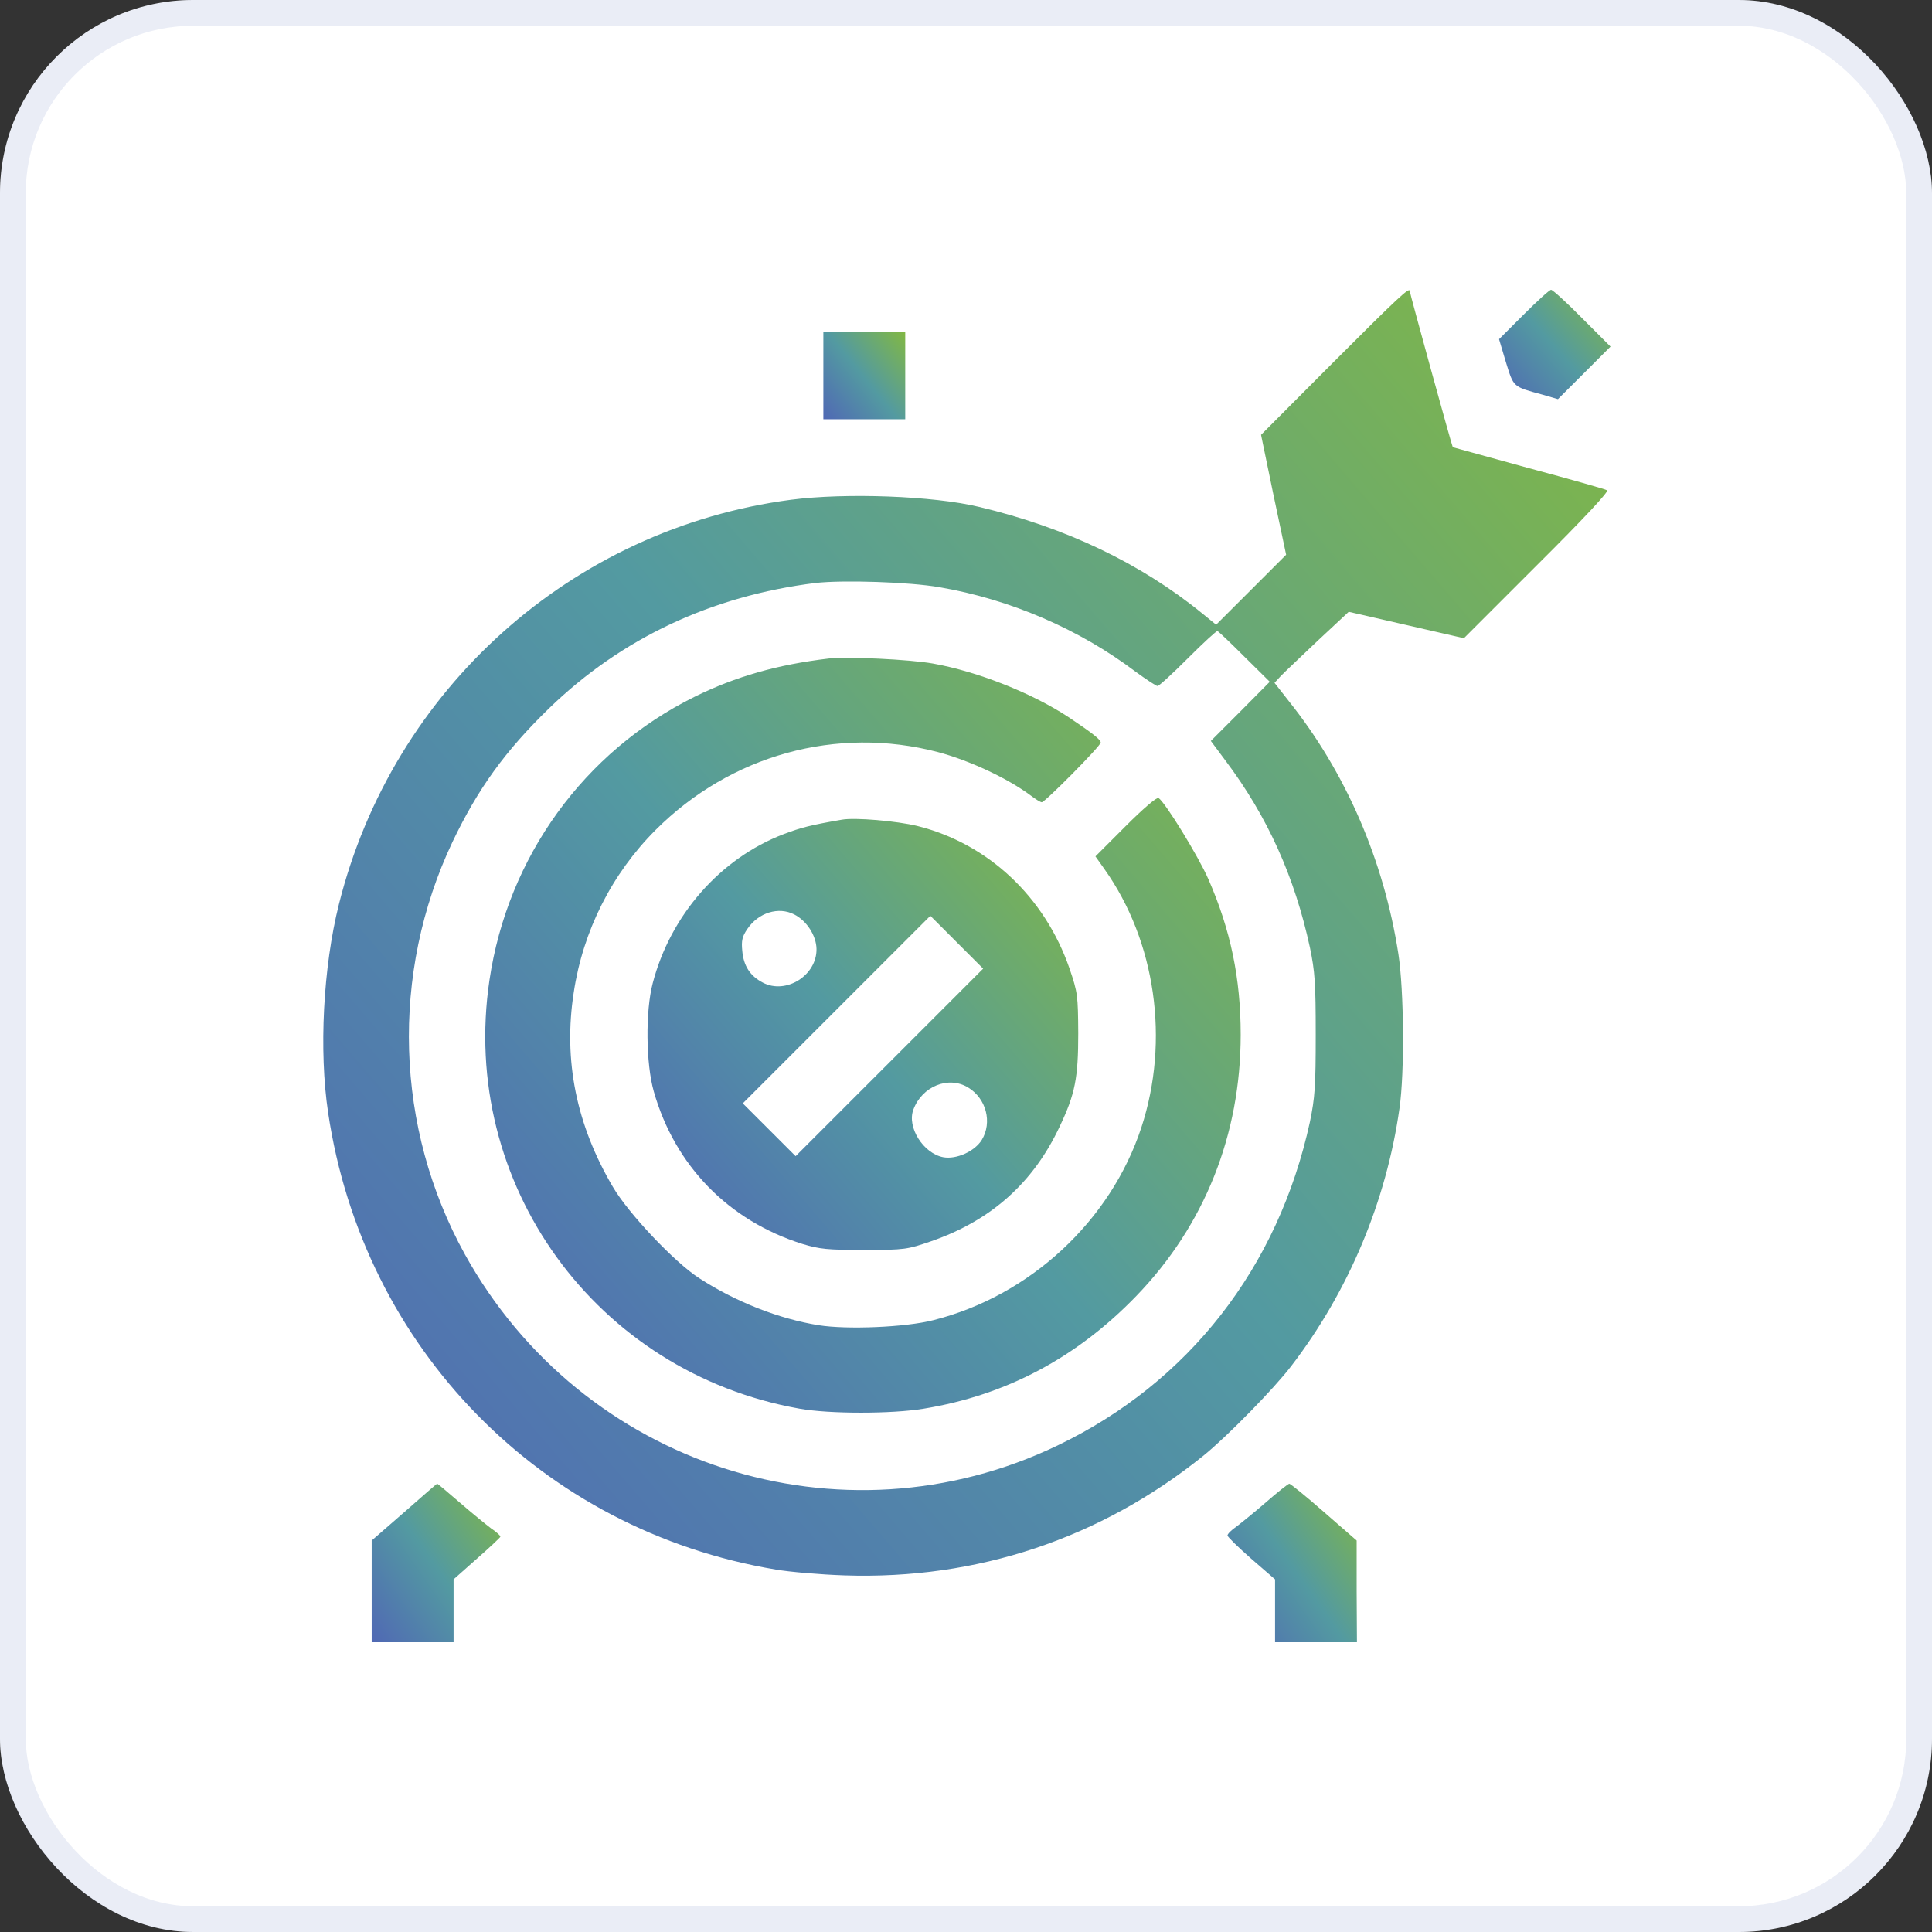
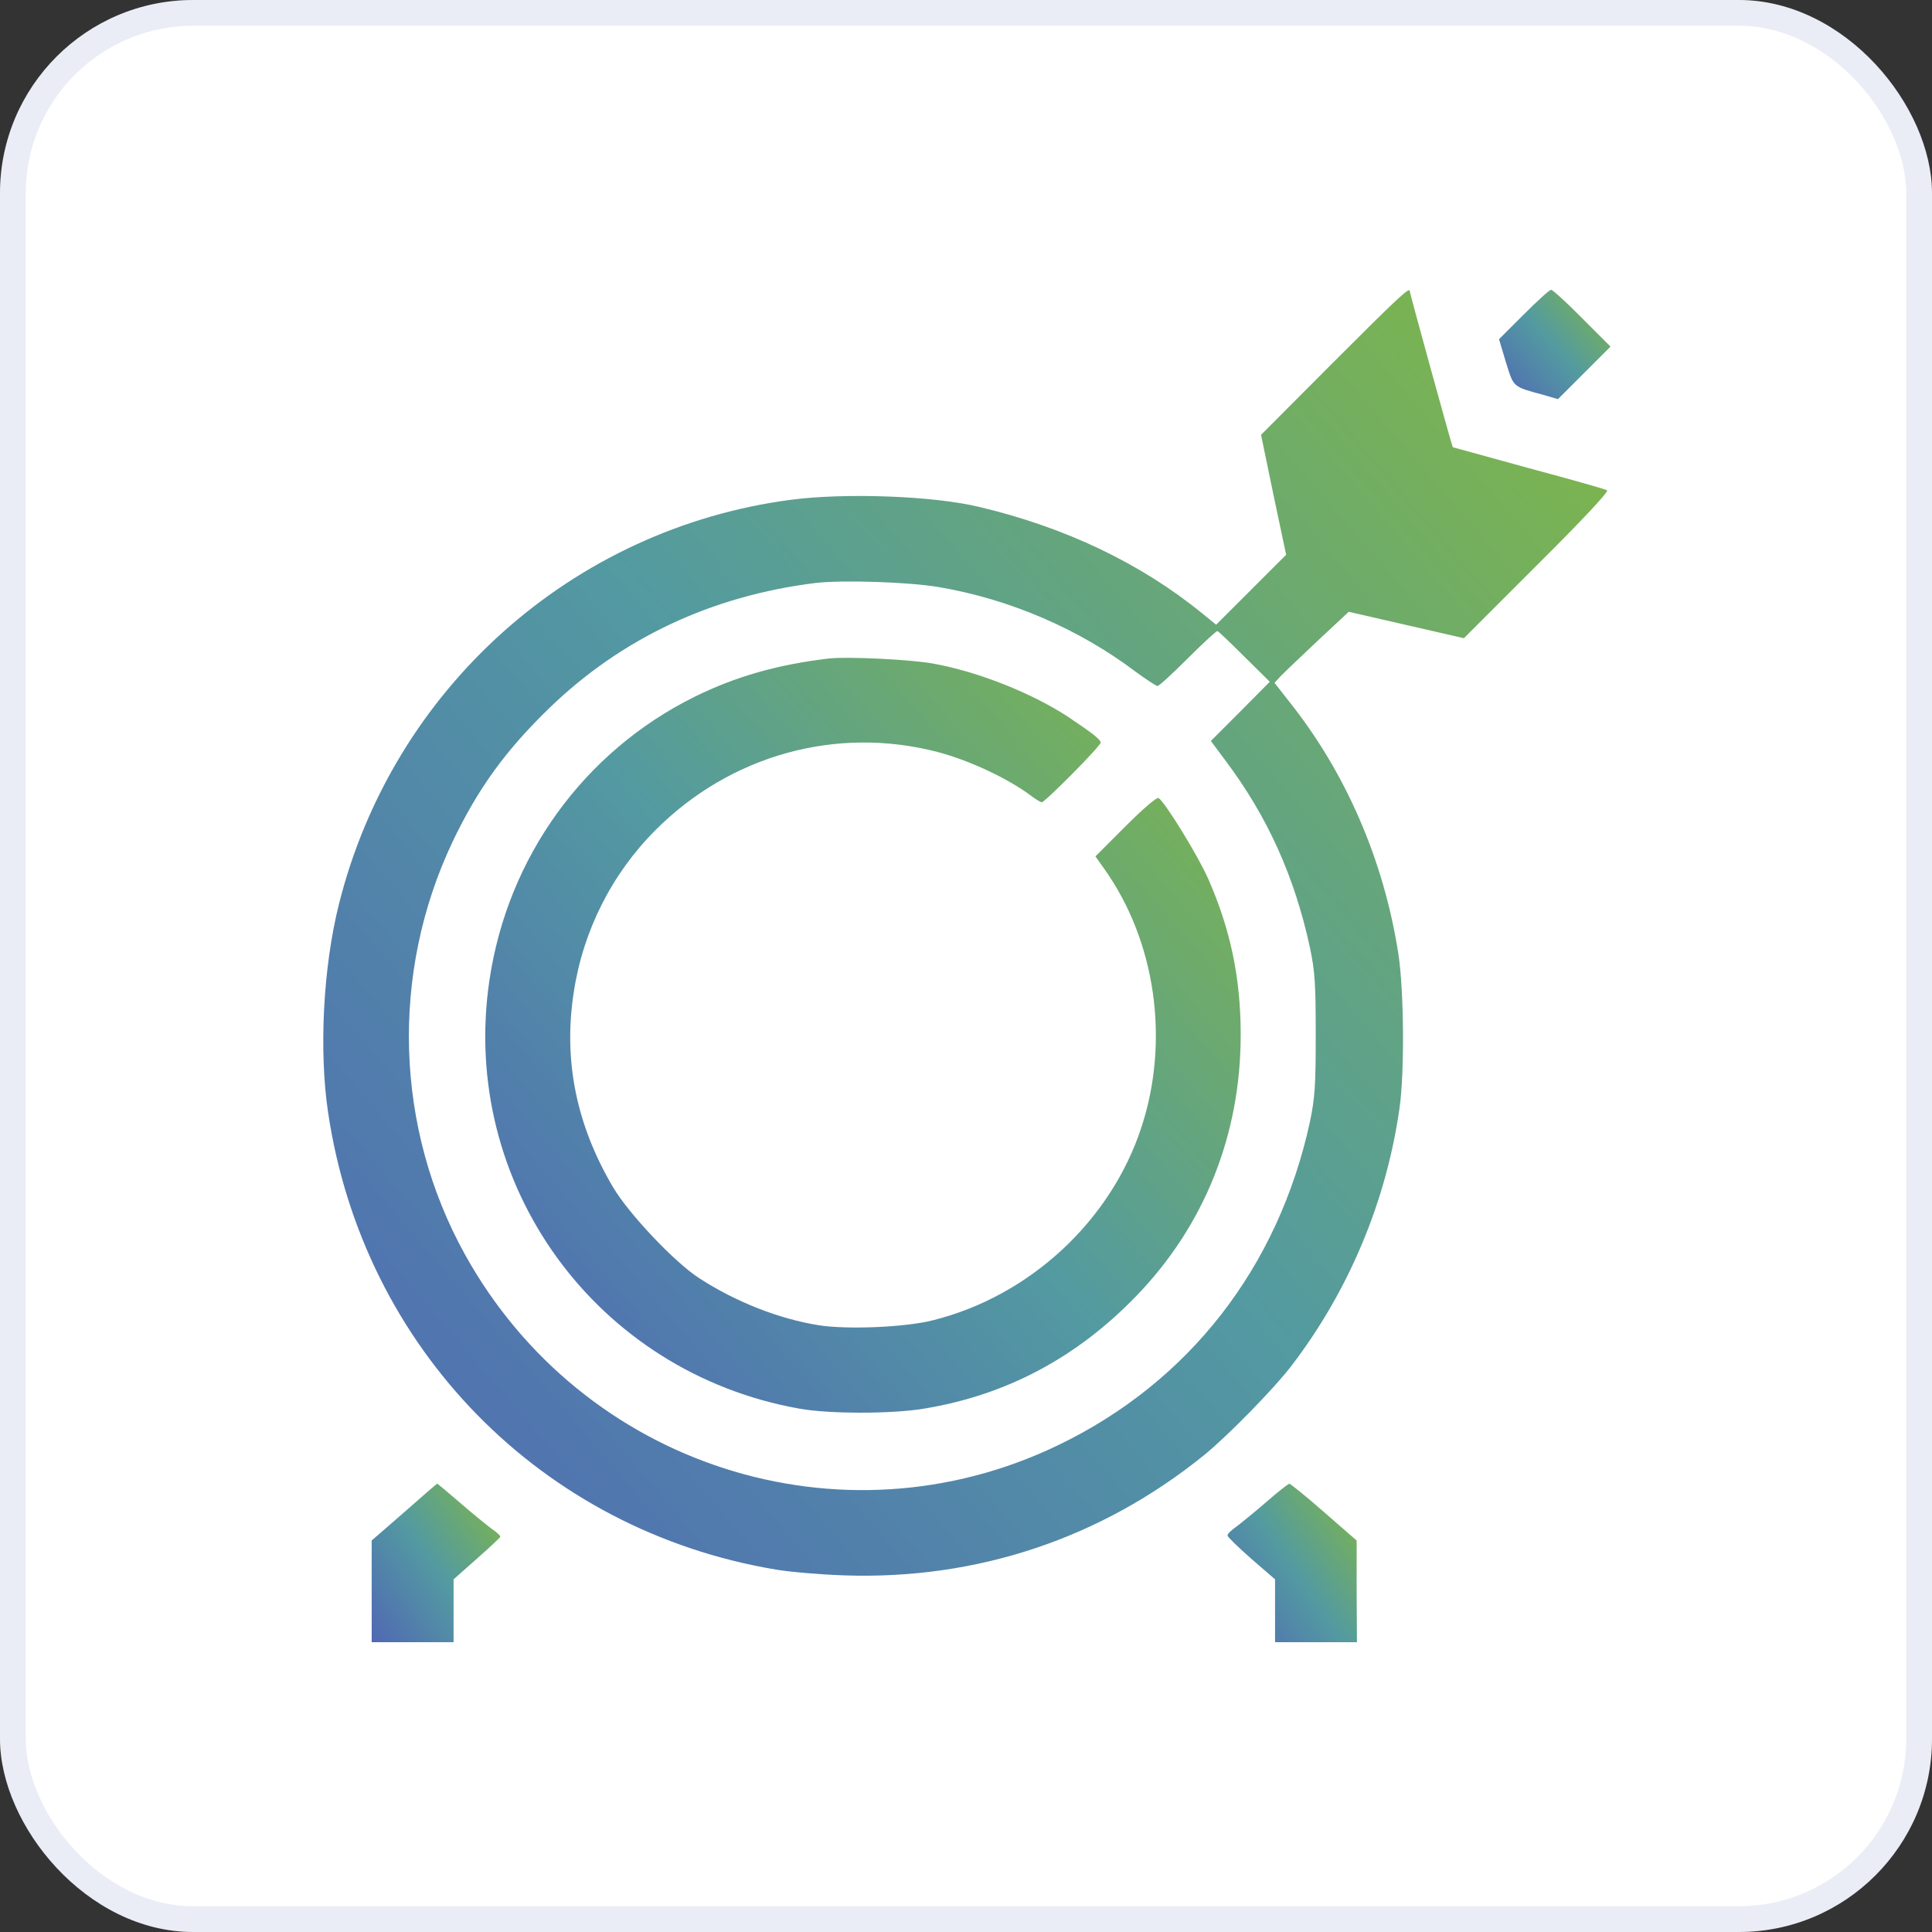
<svg xmlns="http://www.w3.org/2000/svg" width="60" height="60" viewBox="0 0 60 60" fill="none">
  <rect x="0" y="0" width="60" height="60" fill="#333333" stroke="none" />
  <rect width="60" height="60" rx="6" fill="white" />
  <rect x="0.4" y="0.4" width="59.2" height="59.2" rx="5.6" stroke="#5069B4" stroke-opacity="0.12" stroke-width="0.8" />
  <path d="M41.411 11.248L39.163 13.504L39.548 15.366L39.942 17.228L38.859 18.311L37.768 19.401L37.325 19.041C35.431 17.498 33.084 16.375 30.41 15.743C28.983 15.398 26.251 15.3 24.561 15.521C17.761 16.416 12.199 21.395 10.526 28.08C10.034 30.041 9.902 32.633 10.19 34.553C11.28 41.878 16.818 47.53 24.094 48.744C24.52 48.818 25.48 48.9 26.227 48.925C30.345 49.064 34.192 47.776 37.383 45.2C38.113 44.61 39.573 43.117 40.098 42.428C41.886 40.098 43.051 37.309 43.461 34.43C43.625 33.306 43.601 30.755 43.429 29.631C42.977 26.71 41.788 23.979 40.024 21.772L39.581 21.206L39.77 21.001C39.877 20.886 40.402 20.394 40.927 19.894L41.886 19L43.675 19.41L45.463 19.82L47.735 17.548C49.179 16.112 49.975 15.259 49.909 15.226C49.86 15.193 48.761 14.882 47.473 14.537C46.185 14.184 45.127 13.889 45.118 13.889C45.094 13.873 43.781 9.098 43.781 9.041C43.781 8.902 43.437 9.221 41.411 11.248ZM29.18 18.237C31.378 18.614 33.519 19.541 35.258 20.854C35.595 21.1 35.906 21.305 35.947 21.305C35.996 21.305 36.415 20.919 36.891 20.443C37.366 19.968 37.777 19.59 37.809 19.598C37.85 19.615 38.228 19.976 38.654 20.402L39.434 21.173L38.523 22.092L37.604 23.011L38.056 23.618C39.368 25.365 40.205 27.227 40.681 29.426C40.836 30.172 40.861 30.525 40.861 32.133C40.861 33.741 40.836 34.085 40.681 34.84C39.696 39.368 36.915 42.936 32.846 44.889C26.12 48.121 18.081 45.529 14.439 38.958C12.265 35.029 12.117 30.238 14.053 26.145C14.841 24.496 15.686 23.323 17.055 21.994C19.303 19.82 22.092 18.507 25.324 18.105C26.177 18.007 28.245 18.073 29.18 18.237Z" fill="url(#paint0_linear_216_63)" />
  <path d="M25.734 20.451C24.143 20.64 22.847 21.009 21.567 21.641C18.138 23.339 15.768 26.612 15.201 30.435C14.258 36.759 18.499 42.625 24.832 43.748C25.759 43.913 27.695 43.913 28.687 43.748C31.247 43.33 33.437 42.165 35.291 40.246C37.407 38.055 38.531 35.242 38.531 32.133C38.531 30.386 38.219 28.884 37.53 27.309C37.219 26.596 36.185 24.914 35.98 24.783C35.923 24.75 35.496 25.119 34.955 25.66L34.02 26.596L34.298 26.989C35.89 29.229 36.333 32.313 35.447 35.012C34.495 37.916 31.985 40.246 28.983 41C28.121 41.222 26.3 41.296 25.423 41.156C24.192 40.959 22.855 40.434 21.715 39.696C20.952 39.204 19.516 37.686 19.032 36.858C17.9 34.938 17.49 32.928 17.818 30.82C18.105 28.909 19 27.137 20.361 25.775C22.691 23.446 25.98 22.535 29.122 23.355C30.115 23.618 31.304 24.176 32.026 24.717C32.166 24.824 32.313 24.914 32.354 24.914C32.453 24.914 34.184 23.167 34.184 23.06C34.184 22.97 33.921 22.765 33.199 22.281C32.059 21.526 30.361 20.854 28.974 20.607C28.244 20.476 26.292 20.386 25.734 20.451Z" fill="url(#paint1_linear_216_63)" />
-   <path d="M26.145 25.456C25.152 25.628 24.873 25.702 24.332 25.907C22.363 26.661 20.821 28.425 20.271 30.533C20.041 31.403 20.058 33.035 20.304 33.897C20.96 36.202 22.625 37.908 24.914 38.63C25.456 38.794 25.693 38.818 26.842 38.818C28.105 38.818 28.179 38.802 28.917 38.548C30.771 37.908 32.092 36.735 32.912 34.979C33.388 33.978 33.486 33.478 33.486 32.092C33.478 30.919 33.47 30.828 33.216 30.082C32.445 27.851 30.689 26.202 28.491 25.652C27.859 25.497 26.547 25.382 26.145 25.456ZM24.668 28.4C25.054 28.597 25.349 29.057 25.357 29.467C25.373 30.287 24.414 30.894 23.692 30.517C23.298 30.312 23.093 30 23.052 29.532C23.019 29.212 23.052 29.081 23.208 28.852C23.552 28.343 24.176 28.146 24.668 28.4ZM27.621 32.994L24.709 35.906L23.889 35.086L23.068 34.266L25.98 31.354L28.893 28.441L29.713 29.262L30.533 30.082L27.621 32.994ZM30.066 33.773C30.632 34.118 30.82 34.856 30.492 35.398C30.271 35.759 29.697 36.013 29.295 35.939C28.679 35.824 28.154 35.004 28.368 34.454C28.638 33.732 29.459 33.404 30.066 33.773Z" fill="url(#paint2_linear_216_63)" />
  <path d="M47.317 9.771L46.554 10.534L46.767 11.248C47.013 12.035 46.972 12.002 47.907 12.257L48.383 12.396L49.204 11.576L50.016 10.764L49.138 9.886C48.654 9.394 48.219 9 48.17 9C48.121 9 47.743 9.345 47.317 9.771Z" fill="url(#paint3_linear_216_63)" />
-   <path d="M25.57 11.666V13.02H26.842H28.113V11.666V10.312H26.842H25.57V11.666Z" fill="url(#paint4_linear_216_63)" />
  <path d="M12.552 46.964L11.543 47.842V49.417V51H12.815H14.086V50.024V49.048L14.808 48.408C15.202 48.063 15.53 47.752 15.538 47.727C15.554 47.702 15.423 47.579 15.251 47.465C15.087 47.341 14.644 46.98 14.275 46.66C13.905 46.341 13.594 46.078 13.577 46.078C13.561 46.078 13.102 46.48 12.552 46.964Z" fill="url(#paint5_linear_216_63)" />
  <path d="M39.31 46.66C38.95 46.972 38.531 47.309 38.392 47.415C38.244 47.514 38.121 47.637 38.121 47.686C38.121 47.727 38.457 48.055 38.859 48.408L39.598 49.048V50.024V51H40.869H42.141L42.132 49.417V47.842L41.115 46.956C40.566 46.472 40.073 46.078 40.041 46.078C40 46.086 39.672 46.341 39.31 46.66Z" fill="url(#paint6_linear_216_63)" />
  <defs>
    <linearGradient id="paint0_linear_216_63" x1="9.16" y1="47.087" x2="51.685" y2="10.543" gradientUnits="userSpaceOnUse">
      <stop stop-color="#5069B4" />
      <stop offset="0.479" stop-color="#539AA1" />
      <stop offset="1" stop-color="#82B842" />
    </linearGradient>
    <linearGradient id="paint1_linear_216_63" x1="14.553" y1="42.786" x2="39.531" y2="21.278" gradientUnits="userSpaceOnUse">
      <stop stop-color="#5069B4" />
      <stop offset="0.479" stop-color="#539AA1" />
      <stop offset="1" stop-color="#82B842" />
    </linearGradient>
    <linearGradient id="paint2_linear_216_63" x1="19.814" y1="38.199" x2="34.074" y2="25.937" gradientUnits="userSpaceOnUse">
      <stop stop-color="#5069B4" />
      <stop offset="0.479" stop-color="#539AA1" />
      <stop offset="1" stop-color="#82B842" />
    </linearGradient>
    <linearGradient id="paint3_linear_216_63" x1="46.478" y1="12.239" x2="50.105" y2="9.057" gradientUnits="userSpaceOnUse">
      <stop stop-color="#5069B4" />
      <stop offset="0.479" stop-color="#539AA1" />
      <stop offset="1" stop-color="#82B842" />
    </linearGradient>
    <linearGradient id="paint4_linear_216_63" x1="25.514" y1="12.894" x2="28.366" y2="10.589" gradientUnits="userSpaceOnUse">
      <stop stop-color="#5069B4" />
      <stop offset="0.479" stop-color="#539AA1" />
      <stop offset="1" stop-color="#82B842" />
    </linearGradient>
    <linearGradient id="paint5_linear_216_63" x1="11.455" y1="50.772" x2="16.434" y2="47.294" gradientUnits="userSpaceOnUse">
      <stop stop-color="#5069B4" />
      <stop offset="0.479" stop-color="#539AA1" />
      <stop offset="1" stop-color="#82B842" />
    </linearGradient>
    <linearGradient id="paint6_linear_216_63" x1="38.032" y1="50.772" x2="43.022" y2="47.266" gradientUnits="userSpaceOnUse">
      <stop stop-color="#5069B4" />
      <stop offset="0.479" stop-color="#539AA1" />
      <stop offset="1" stop-color="#82B842" />
    </linearGradient>
  </defs>
</svg>